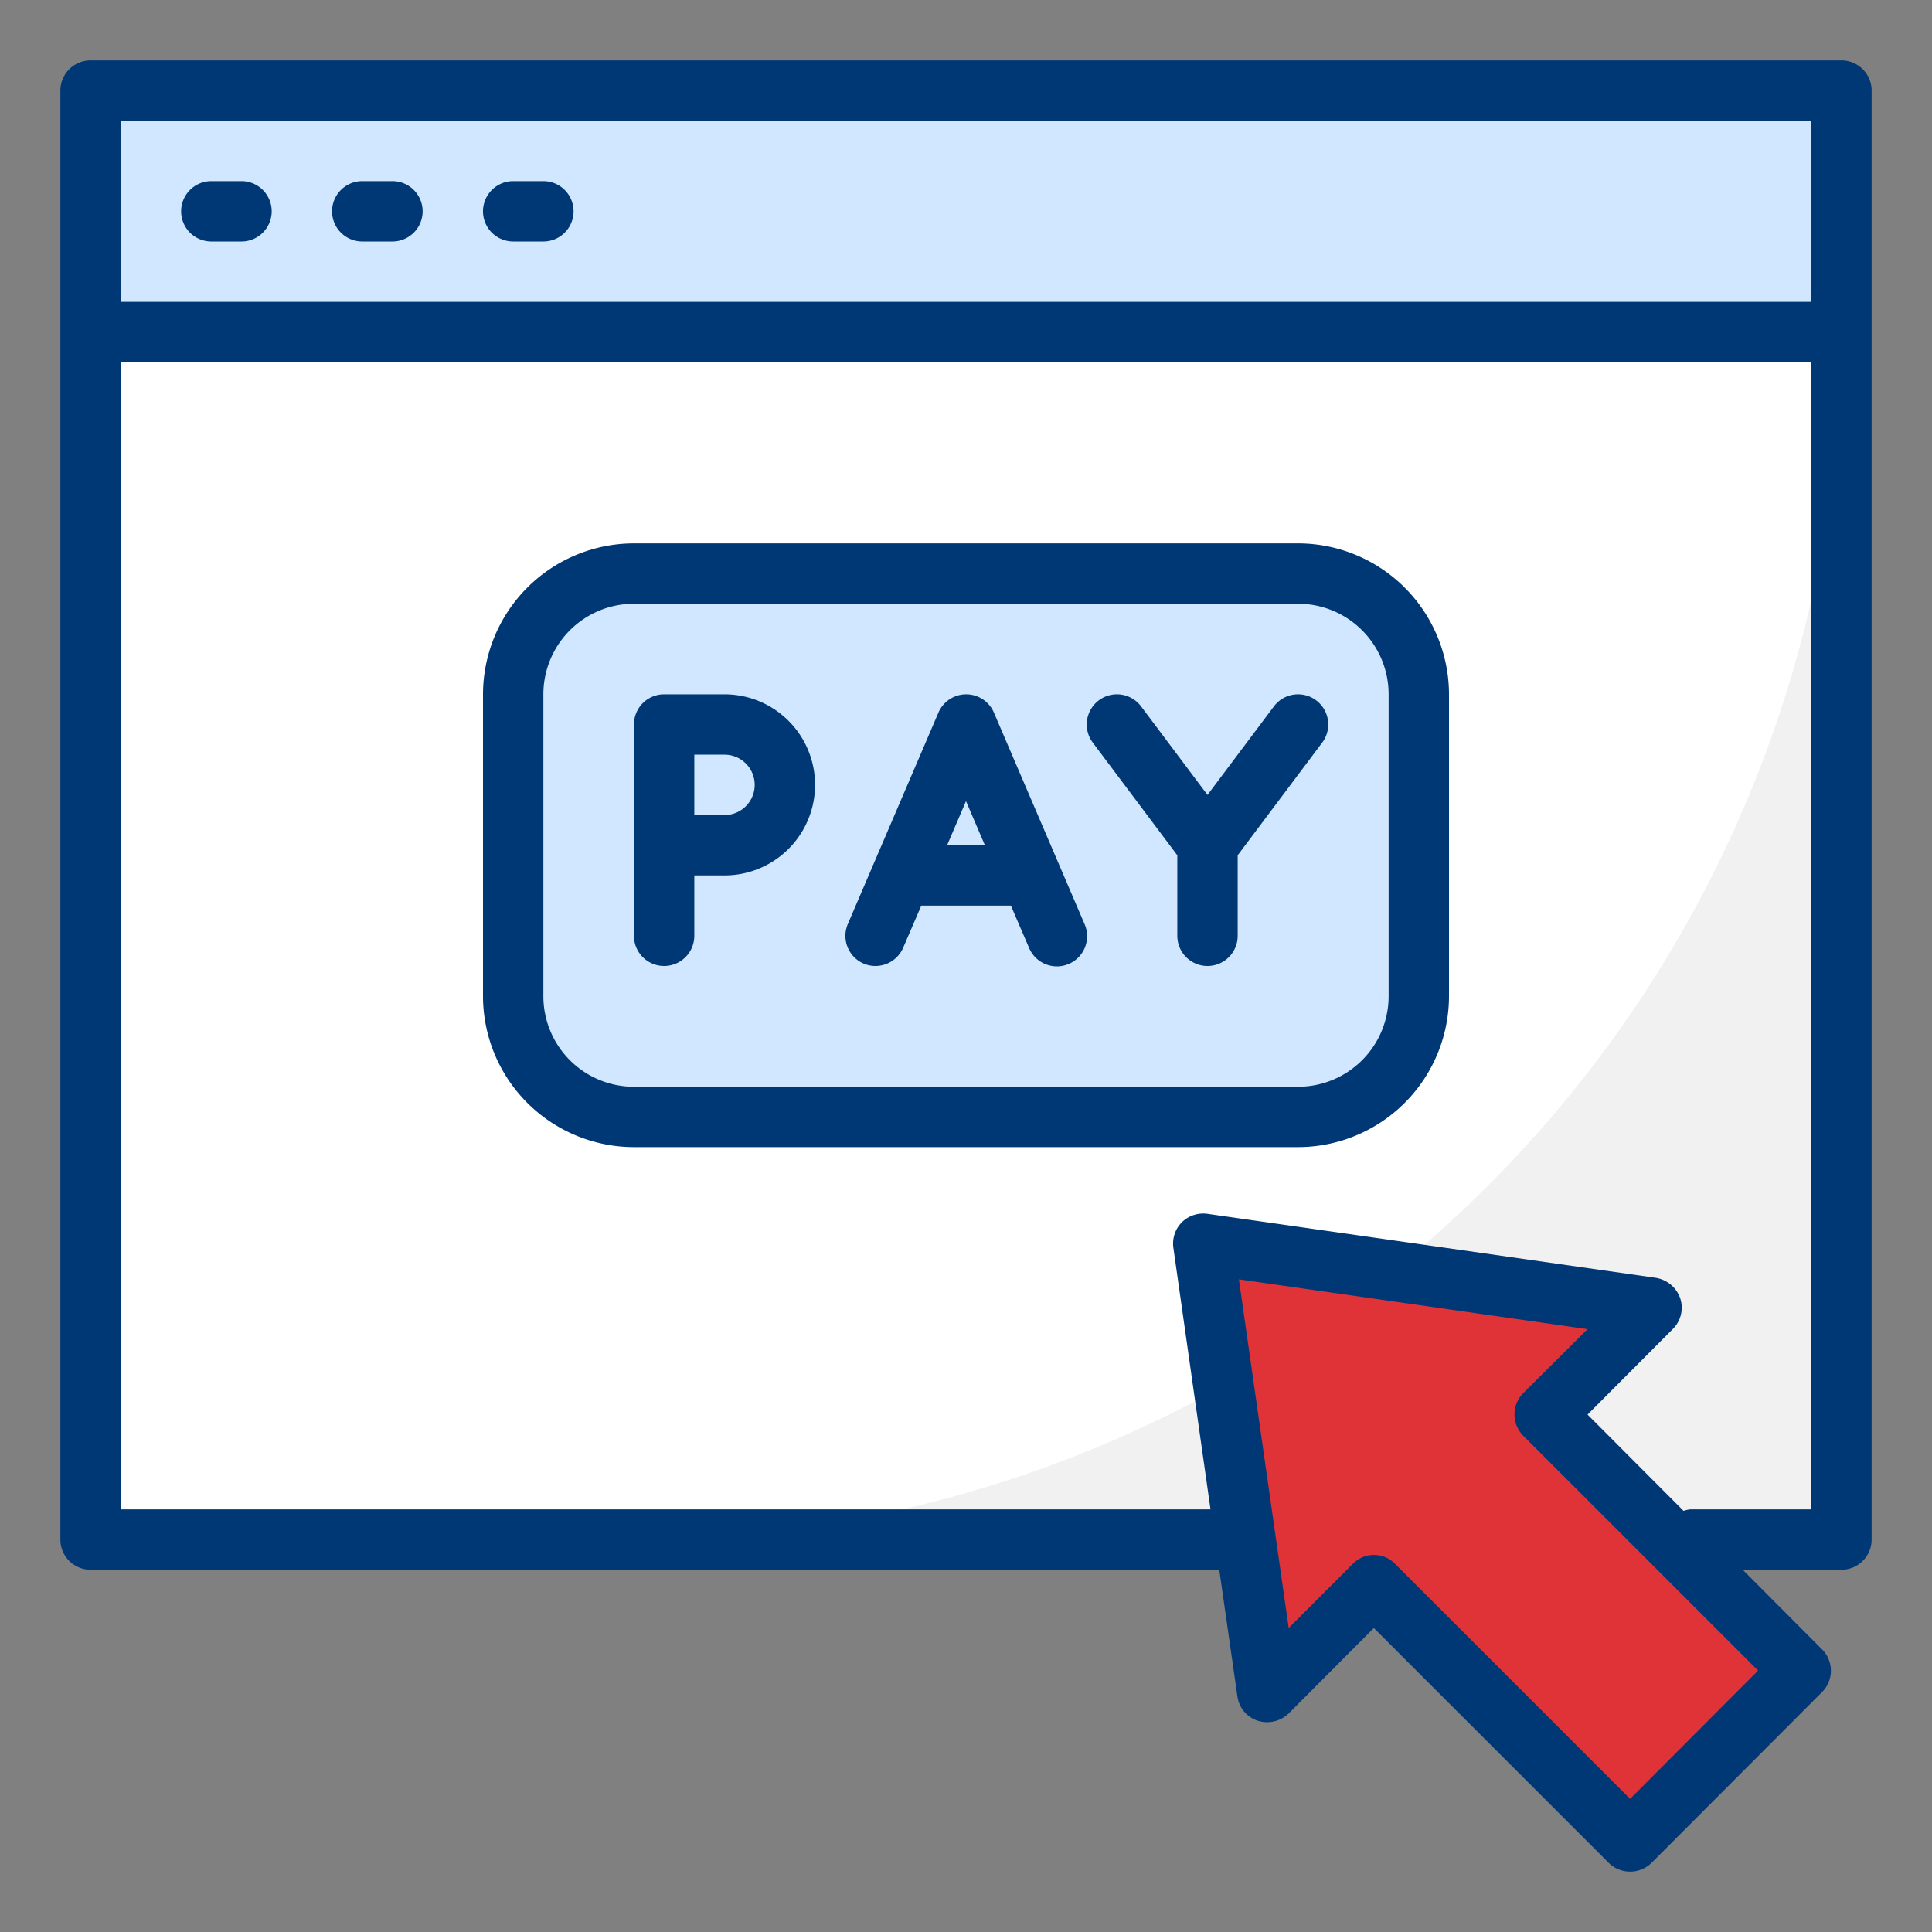
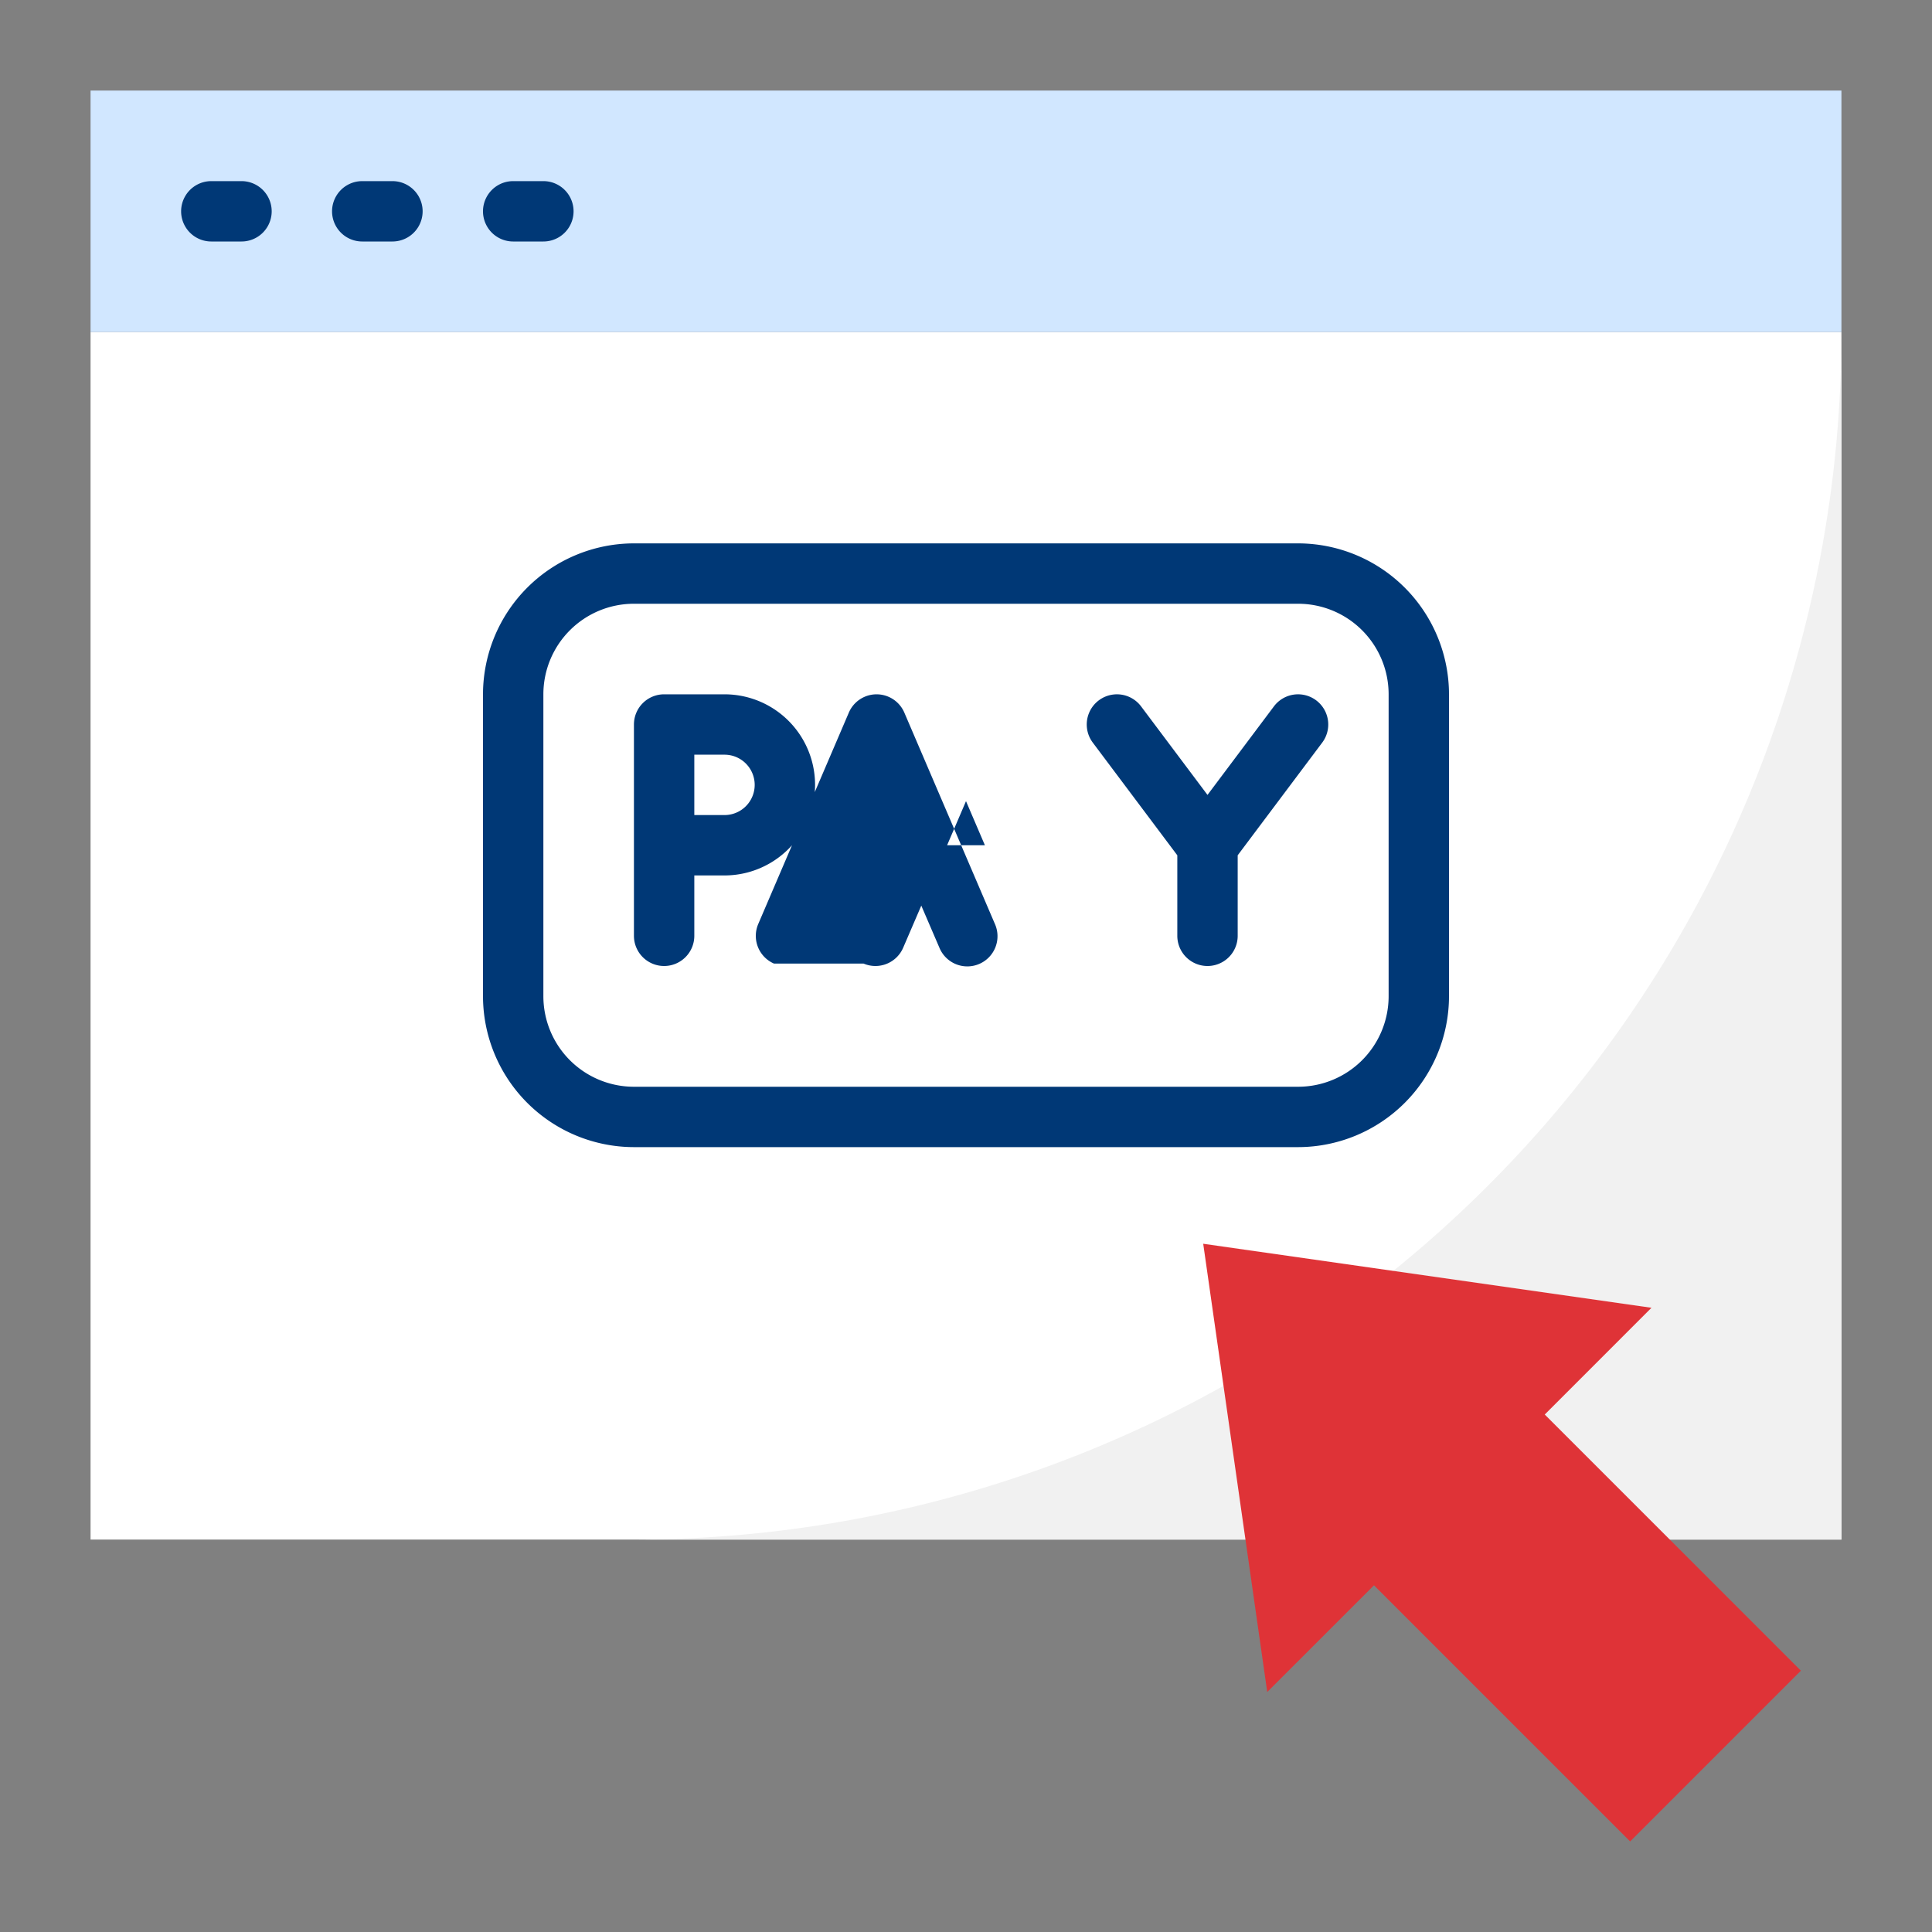
<svg xmlns="http://www.w3.org/2000/svg" version="1.1" width="512" height="512" x="0" y="0" viewBox="0 0 64 64" style="enable-background:new 0 0 512 512" xml:space="preserve" class="">
  <rect x="0" y="0" width="64" height="64" fill="#808080" stroke="none" />
  <g>
    <g data-name="pay-payment-shopping online-money-arrow">
      <path fill="#ffffff" d="M3 11h58v40H3z" data-original="#ffeb99" class="" />
      <path fill="#f1f1f1" d="M21 51h40V11a40 40 0 0 1-40 40z" data-original="#ffe477" class="" />
-       <rect width="30" height="18" x="17" y="19" fill="#d1e7ff" rx="4" data-original="#ff9811" class="" />
      <path fill="#d1e7ff" d="M3 3h58v8H3z" data-original="#006df0" class="" />
      <path fill="#df3337" d="M45.515 52.515 54 61l5.657-5.657-8.485-8.485 3.535-3.536-14.849-2.121 2.121 14.849z" data-original="#ed1c24" class="" />
      <g fill="#231f20">
        <path d="M21 38h22a5.006 5.006 0 0 0 5-5V23a5.006 5.006 0 0 0-5-5H21a5.006 5.006 0 0 0-5 5v10a5.006 5.006 0 0 0 5 5zm-3-15a3 3 0 0 1 3-3h22a3 3 0 0 1 3 3v10a3 3 0 0 1-3 3H21a3 3 0 0 1-3-3z" fill="#003876" data-original="#231f20" class="" />
-         <path d="M22 32a1 1 0 0 0 1-1v-2h1a3 3 0 0 0 0-6h-2a1 1 0 0 0-1 1v7a1 1 0 0 0 1 1zm1-7h1a1 1 0 0 1 0 2h-1zM28.606 31.919a1 1 0 0 0 1.313-.525l.6-1.394h2.968l.6 1.394a1 1 0 1 0 1.838-.788l-3-7a1 1 0 0 0-1.838 0l-3 7a1 1 0 0 0 .519 1.313zM32.626 28h-1.252L32 26.539zM39 28.333V31a1 1 0 0 0 2 0v-2.667l2.8-3.733a1 1 0 1 0-1.6-1.2L40 26.333 37.8 23.4a1 1 0 0 0-1.6 1.2z" fill="#003876" data-original="#231f20" class="" />
-         <path d="M61 2H3a1 1 0 0 0-1 1v48a1 1 0 0 0 1 1h37.39l.6 4.19a.986.986 0 0 0 .67.81 1.028 1.028 0 0 0 1.03-.24l2.82-2.83 7.78 7.78a1.014 1.014 0 0 0 1.42 0l5.65-5.66a1 1 0 0 0 0-1.41L57.73 52H61a1 1 0 0 0 1-1V3a1 1 0 0 0-1-1zm-2.76 53.34L54 59.59l-7.78-7.78a.978.978 0 0 0-1.41 0l-2.12 2.12-1.65-11.55 11.55 1.65-2.13 2.12a1 1 0 0 0 0 1.41zM60 50h-4a.948.948 0 0 0-.23.05l-3.18-3.19 2.82-2.83a.994.994 0 0 0 .25-1.02 1.028 1.028 0 0 0-.81-.68L40 40.21a1.012 1.012 0 0 0-.85.28 1 1 0 0 0-.28.85L40.1 50H4V12h56zm0-40H4V4h56z" fill="#003876" data-original="#231f20" class="" />
+         <path d="M22 32a1 1 0 0 0 1-1v-2h1a3 3 0 0 0 0-6h-2a1 1 0 0 0-1 1v7a1 1 0 0 0 1 1zm1-7h1a1 1 0 0 1 0 2h-1zM28.606 31.919a1 1 0 0 0 1.313-.525l.6-1.394l.6 1.394a1 1 0 1 0 1.838-.788l-3-7a1 1 0 0 0-1.838 0l-3 7a1 1 0 0 0 .519 1.313zM32.626 28h-1.252L32 26.539zM39 28.333V31a1 1 0 0 0 2 0v-2.667l2.8-3.733a1 1 0 1 0-1.6-1.2L40 26.333 37.8 23.4a1 1 0 0 0-1.6 1.2z" fill="#003876" data-original="#231f20" class="" />
        <path d="M8 6H7a1 1 0 0 0 0 2h1a1 1 0 0 0 0-2zM13 6h-1a1 1 0 0 0 0 2h1a1 1 0 0 0 0-2zM18 6h-1a1 1 0 0 0 0 2h1a1 1 0 0 0 0-2z" fill="#003876" data-original="#231f20" class="" />
      </g>
    </g>
  </g>
</svg>